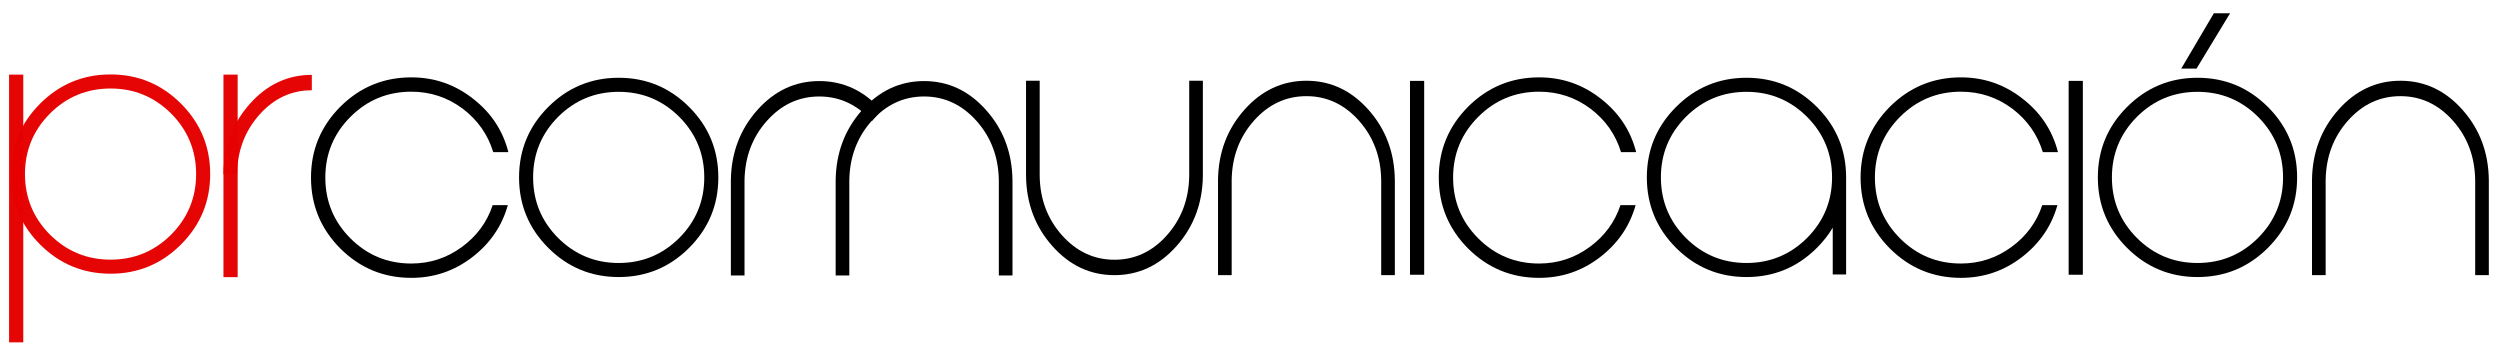
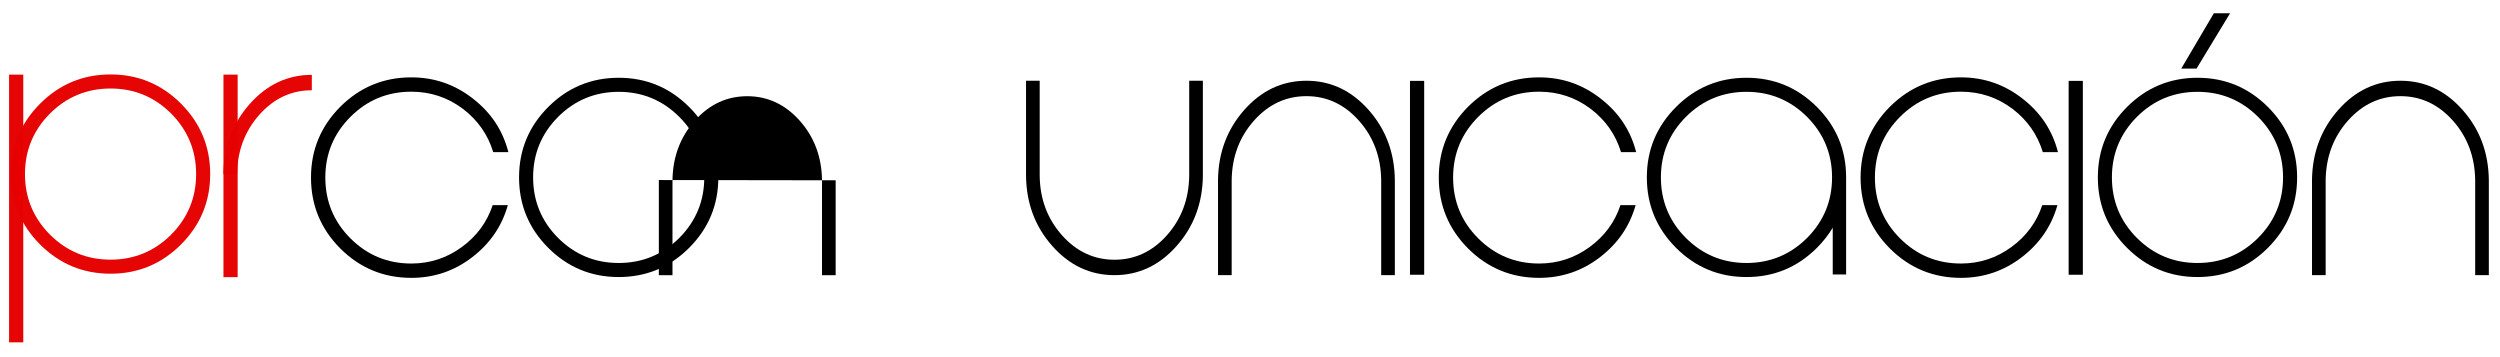
<svg xmlns="http://www.w3.org/2000/svg" xmlns:ns1="http://www.inkscape.org/namespaces/inkscape" xmlns:ns2="http://sodipodi.sourceforge.net/DTD/sodipodi-0.dtd" width="700" height="100" viewBox="0 0 700 100" id="svg6469" version="1.1" ns1:version="0.91 r13725" ns2:docname="prcomunicacion.svg">
  <defs id="defs6471">
    <filter style="color-interpolation-filters:sRGB" ns1:label="Drop Shadow" id="filter5973">
      <feFlood flood-opacity="0.49" flood-color="rgb(0,0,0)" result="flood" id="feFlood5975" />
      <feComposite in="flood" in2="SourceGraphic" operator="in" result="composite1" id="feComposite5977" />
      <feGaussianBlur in="composite1" stdDeviation="2" result="blur" id="feGaussianBlur5979" />
      <feOffset dx="0.5" dy="0.5" result="offset" id="feOffset5981" />
      <feComposite in="SourceGraphic" in2="offset" operator="over" result="fbSourceGraphic" id="feComposite5983" />
      <feColorMatrix result="fbSourceGraphicAlpha" in="fbSourceGraphic" values="0 0 0 -1 0 0 0 0 -1 0 0 0 0 -1 0 0 0 0 1 0" id="feColorMatrix5985" />
      <feFlood id="feFlood5987" flood-opacity="0.49" flood-color="rgb(0,0,0)" result="flood" in="fbSourceGraphic" />
      <feComposite id="feComposite5989" in2="fbSourceGraphic" in="flood" operator="in" result="composite1" />
      <feGaussianBlur id="feGaussianBlur5991" in="composite1" stdDeviation="2" result="blur" />
      <feOffset id="feOffset5993" dx="0.5" dy="0.5" result="offset" />
      <feComposite id="feComposite5995" in2="offset" in="fbSourceGraphic" operator="over" result="composite2" />
    </filter>
    <filter style="color-interpolation-filters:sRGB" ns1:label="Drop Shadow" id="filter5961">
      <feFlood flood-opacity="0.49" flood-color="rgb(0,0,0)" result="flood" id="feFlood5963" />
      <feComposite in="flood" in2="SourceGraphic" operator="in" result="composite1" id="feComposite5965" />
      <feGaussianBlur in="composite1" stdDeviation="2" result="blur" id="feGaussianBlur5967" />
      <feOffset dx="0.5" dy="0.5" result="offset" id="feOffset5969" />
      <feComposite in="SourceGraphic" in2="offset" operator="over" result="composite2" id="feComposite5971" />
    </filter>
  </defs>
  <ns2:namedview id="base" pagecolor="#ffffff" bordercolor="#666666" borderopacity="1.0" ns1:pageopacity="0.0" ns1:pageshadow="2" ns1:zoom="2.0907142" ns1:cx="230.96779" ns1:cy="30.285027" ns1:document-units="px" ns1:current-layer="text4306" showgrid="false" units="mm" ns1:window-width="1366" ns1:window-height="744" ns1:window-x="0" ns1:window-y="0" ns1:window-maximized="1" fit-margin-top="0" fit-margin-left="0" fit-margin-right="0" fit-margin-bottom="0" />
  <g ns1:label="Capa 1" ns1:groupmode="layer" id="layer1" transform="translate(-0.019,-948.127)">
    <g style="font-style:normal;font-variant:normal;font-weight:normal;font-stretch:normal;font-size:76.227px;line-height:125%;font-family:'Vonique 64';-inkscape-font-specification:'Vonique 64, Normal';text-align:start;letter-spacing:190.453px;word-spacing:0px;writing-mode:lr-tb;text-anchor:start;fill:#000000;fill-opacity:1;stroke:none;stroke-width:1px;stroke-linecap:butt;stroke-linejoin:miter;stroke-opacity:1" id="text4306">
      <g id="g4213" transform="translate(0,-2)">
        <path ns1:connector-curvature="0" id="path4337" style="font-style:normal;font-variant:normal;font-weight:normal;font-stretch:normal;font-size:212.975px;line-height:125%;font-family:'Vonique 64';-inkscape-font-specification:'Vonique 64, Normal';text-align:start;letter-spacing:0px;word-spacing:0px;writing-mode:lr-tb;text-anchor:start;fill:#000000;fill-opacity:1;stroke:none;stroke-width:1px;stroke-linecap:butt;stroke-linejoin:miter;stroke-opacity:1" d="m 142.213,1007.562 q -2.461,8.782 -9.918,14.536 -7.533,5.829 -17.11,5.829 -11.621,0 -19.873,-8.214 -8.214,-8.252 -8.214,-19.873 0,-11.583 8.214,-19.836 8.252,-8.214 19.873,-8.214 9.728,0 17.337,6.019 7.533,5.867 9.842,14.914 l -4.24,0 q -2.233,-7.344 -8.479,-12.113 -6.397,-4.807 -14.46,-4.807 -9.993,0 -17.034,7.041 -7.041,7.041 -7.041,16.997 0,9.993 7.041,17.034 7.041,7.041 17.034,7.041 7.874,0 14.195,-4.656 6.208,-4.542 8.593,-11.697 l 4.24,0 z" />
        <path ns1:connector-curvature="0" id="path4339" style="font-style:normal;font-variant:normal;font-weight:normal;font-stretch:normal;font-size:212.975px;line-height:125%;font-family:'Vonique 64';-inkscape-font-specification:'Vonique 64, Normal';text-align:start;letter-spacing:0px;word-spacing:0px;writing-mode:lr-tb;text-anchor:start;fill:#000000;fill-opacity:1;stroke:none;stroke-width:1px;stroke-linecap:butt;stroke-linejoin:miter;stroke-opacity:1" d="m 173.253,1023.763 q 9.918,0 16.959,-7.003 7.003,-7.041 7.003,-16.959 0,-9.918 -7.003,-16.959 -7.041,-7.003 -16.959,-7.003 -9.918,0 -16.959,7.003 -7.003,7.041 -7.003,16.959 0,9.918 7.003,16.959 7.041,7.003 16.959,7.003 z m 0,-51.86 q 11.545,0 19.722,8.176 8.176,8.177 8.176,19.722 0,11.546 -8.176,19.722 -8.176,8.176 -19.722,8.176 -11.545,0 -19.722,-8.176 -8.176,-8.177 -8.176,-19.722 0,-11.545 8.176,-19.722 8.176,-8.176 19.722,-8.176 z" />
        <path ns1:connector-curvature="0" id="path4341" style="font-style:normal;font-variant:normal;font-weight:normal;font-stretch:normal;font-size:212.975px;line-height:125%;font-family:'Vonique 64';-inkscape-font-specification:'Vonique 64, Normal';text-align:start;letter-spacing:0px;word-spacing:0px;writing-mode:lr-tb;text-anchor:start;fill:#000000;fill-opacity:1;stroke:none;stroke-width:1px;stroke-linecap:butt;stroke-linejoin:miter;stroke-opacity:1" d="m 336.822,999.385 q -0.151,11.508 -7.382,19.646 -7.23,8.139 -17.375,8.139 -10.183,0 -17.413,-8.177 -7.23,-8.139 -7.344,-19.684 l 0,-26.574 3.823,0 0,26.574 q 0.114,9.766 6.208,16.656 6.132,6.889 14.725,6.889 8.593,0 14.687,-6.851 6.095,-6.852 6.246,-16.618 l 0,0 0,-26.649 3.823,0 0,26.649 z" />
        <path ns1:connector-curvature="0" id="path4343" style="font-style:normal;font-variant:normal;font-weight:normal;font-stretch:normal;font-size:212.975px;line-height:125%;font-family:'Vonique 64';-inkscape-font-specification:'Vonique 64, Normal';text-align:start;letter-spacing:0px;word-spacing:0px;writing-mode:lr-tb;text-anchor:start;fill:#000000;fill-opacity:1;stroke:none;stroke-width:1px;stroke-linecap:butt;stroke-linejoin:miter;stroke-opacity:1" d="m 341.062,1000.521 q 0.151,-11.508 7.382,-19.646 7.23,-8.139 17.375,-8.139 10.183,0 17.413,8.176 7.23,8.139 7.344,19.684 l 0,26.574 -3.823,0 0,-26.574 q -0.114,-9.766 -6.208,-16.656 -6.132,-6.889 -14.725,-6.889 -8.593,0 -14.687,6.852 -6.095,6.852 -6.246,16.618 l 0,0 0,26.649 -3.823,0 0,-26.649 z" />
        <path ns1:connector-curvature="0" id="path4345" style="font-style:normal;font-variant:normal;font-weight:normal;font-stretch:normal;font-size:212.975px;line-height:125%;font-family:'Vonique 64';-inkscape-font-specification:'Vonique 64, Normal';text-align:start;letter-spacing:0px;word-spacing:0px;writing-mode:lr-tb;text-anchor:start;fill:#000000;fill-opacity:1;stroke:none;stroke-width:1px;stroke-linecap:butt;stroke-linejoin:miter;stroke-opacity:1" d="m 398.789,972.774 -3.975,0 0,54.283 3.975,0 0,-54.283 z" />
        <path ns1:connector-curvature="0" id="path4347" style="font-style:normal;font-variant:normal;font-weight:normal;font-stretch:normal;font-size:212.975px;line-height:125%;font-family:'Vonique 64';-inkscape-font-specification:'Vonique 64, Normal';text-align:start;letter-spacing:0px;word-spacing:0px;writing-mode:lr-tb;text-anchor:start;fill:#000000;fill-opacity:1;stroke:none;stroke-width:1px;stroke-linecap:butt;stroke-linejoin:miter;stroke-opacity:1" d="m 457.993,1007.562 q -2.46,8.782 -9.918,14.536 -7.533,5.829 -17.11,5.829 -11.621,0 -19.873,-8.214 -8.214,-8.252 -8.214,-19.873 0,-11.583 8.214,-19.836 8.252,-8.214 19.873,-8.214 9.728,0 17.337,6.019 7.533,5.867 9.842,14.914 l -4.24,0 q -2.233,-7.344 -8.479,-12.113 -6.397,-4.807 -14.46,-4.807 -9.993,0 -17.034,7.041 -7.041,7.041 -7.041,16.997 0,9.993 7.041,17.034 7.041,7.041 17.034,7.041 7.874,0 14.195,-4.656 6.208,-4.542 8.593,-11.697 l 4.24,0 z" />
        <path ns1:connector-curvature="0" id="path4349" style="font-style:normal;font-variant:normal;font-weight:normal;font-stretch:normal;font-size:212.975px;line-height:125%;font-family:'Vonique 64';-inkscape-font-specification:'Vonique 64, Normal';text-align:start;letter-spacing:0px;word-spacing:0px;writing-mode:lr-tb;text-anchor:start;fill:#000000;fill-opacity:1;stroke:none;stroke-width:1px;stroke-linecap:butt;stroke-linejoin:miter;stroke-opacity:1" d="m 489.033,1023.763 q 9.918,0 16.959,-7.003 7.003,-7.041 7.003,-16.959 0,-9.918 -7.003,-16.959 -7.041,-7.003 -16.959,-7.003 -9.918,0 -16.959,7.003 -7.003,7.041 -7.003,16.959 0,9.918 7.003,16.959 7.041,7.003 16.959,7.003 z m 24.151,-9.88 q -1.779,2.99 -4.429,5.64 -8.176,8.176 -19.722,8.176 -11.545,0 -19.722,-8.176 -8.176,-8.177 -8.176,-19.722 0,-11.545 8.176,-19.722 8.176,-8.176 19.722,-8.176 11.545,0 19.722,8.176 8.176,8.177 8.176,19.722 l 0,27.179 -3.748,0 0,-13.098 z" />
        <path ns1:connector-curvature="0" id="path4351" style="font-style:normal;font-variant:normal;font-weight:normal;font-stretch:normal;font-size:212.975px;line-height:125%;font-family:'Vonique 64';-inkscape-font-specification:'Vonique 64, Normal';text-align:start;letter-spacing:0px;word-spacing:0px;writing-mode:lr-tb;text-anchor:start;fill:#000000;fill-opacity:1;stroke:none;stroke-width:1px;stroke-linecap:butt;stroke-linejoin:miter;stroke-opacity:1" d="m 576.097,1007.562 q -2.461,8.782 -9.918,14.536 -7.533,5.829 -17.11,5.829 -11.621,0 -19.873,-8.214 -8.214,-8.252 -8.214,-19.873 0,-11.583 8.214,-19.836 8.252,-8.214 19.873,-8.214 9.728,0 17.337,6.019 7.533,5.867 9.842,14.914 l -4.24,0 q -2.233,-7.344 -8.479,-12.113 -6.397,-4.807 -14.46,-4.807 -9.993,0 -17.034,7.041 -7.041,7.041 -7.041,16.997 0,9.993 7.041,17.034 7.041,7.041 17.034,7.041 7.874,0 14.195,-4.656 6.208,-4.542 8.593,-11.697 l 4.24,0 z" />
        <path ns1:connector-curvature="0" id="path4353" style="font-style:normal;font-variant:normal;font-weight:normal;font-stretch:normal;font-size:212.975px;line-height:125%;font-family:'Vonique 64';-inkscape-font-specification:'Vonique 64, Normal';text-align:start;letter-spacing:0px;word-spacing:0px;writing-mode:lr-tb;text-anchor:start;fill:#000000;fill-opacity:1;stroke:none;stroke-width:1px;stroke-linecap:butt;stroke-linejoin:miter;stroke-opacity:1" d="m 583.214,972.774 -3.975,0 0,54.283 3.975,0 0,-54.283 z" />
        <path ns1:connector-curvature="0" id="path4355" style="font-style:normal;font-variant:normal;font-weight:normal;font-stretch:normal;font-size:212.975px;line-height:125%;font-family:'Vonique 64';-inkscape-font-specification:'Vonique 64, Normal';text-align:start;letter-spacing:0px;word-spacing:0px;writing-mode:lr-tb;text-anchor:start;fill:#000000;fill-opacity:1;stroke:none;stroke-width:1px;stroke-linecap:butt;stroke-linejoin:miter;stroke-opacity:1" d="m 615.314,1023.763 q 9.918,0 16.959,-7.003 7.003,-7.041 7.003,-16.959 0,-9.918 -7.003,-16.959 -7.041,-7.003 -16.959,-7.003 -9.918,0 -16.959,7.003 -7.003,7.041 -7.003,16.959 0,9.918 7.003,16.959 7.041,7.003 16.959,7.003 z m 0,-51.86 q 11.545,0 19.722,8.176 8.176,8.177 8.176,19.722 0,11.546 -8.176,19.722 -8.176,8.176 -19.722,8.176 -11.545,0 -19.722,-8.176 -8.176,-8.177 -8.176,-19.722 0,-11.545 8.176,-19.722 8.176,-8.176 19.722,-8.176 z m 9.123,-18.056 -4.543,0 -9.123,15.482 4.278,0 9.388,-15.482 z" />
        <path ns1:connector-curvature="0" id="path4357" style="font-style:normal;font-variant:normal;font-weight:normal;font-stretch:normal;font-size:212.975px;line-height:125%;font-family:'Vonique 64';-inkscape-font-specification:'Vonique 64, Normal';text-align:start;letter-spacing:0px;word-spacing:0px;writing-mode:lr-tb;text-anchor:start;fill:#000000;fill-opacity:1;stroke:none;stroke-width:1px;stroke-linecap:butt;stroke-linejoin:miter;stroke-opacity:1" d="m 647.377,1000.521 q 0.151,-11.508 7.382,-19.646 7.23,-8.139 17.375,-8.139 10.183,0 17.413,8.176 7.23,8.139 7.344,19.684 l 0,26.574 -3.823,0 0,-26.574 q -0.114,-9.766 -6.208,-16.656 -6.132,-6.889 -14.725,-6.889 -8.593,0 -14.687,6.852 -6.094,6.852 -6.246,16.618 l 0,0 0,26.649 -3.823,0 0,-26.649 z" />
        <g id="g4359" transform="matrix(0.364,0,0,0.364,-61.982,1294.694)">
-           <path ns2:nodetypes="cssccssccccc" d="m 732.538,-807.922 c 0.277,-21.076 7.037,-39.066 20.278,-53.972 13.242,-14.905 29.152,-22.358 47.732,-22.358 18.649,0 34.595,7.487 47.836,22.462 l -7.383,8.319 c -11.231,-12.618 -24.715,-18.926 -40.453,-18.926 -15.737,0 -29.187,6.274 -40.349,18.823 -11.162,12.548 -16.881,27.766 -17.159,45.652 l 0,0 0,73.21 -10.503,0 z" style="font-style:normal;font-variant:normal;font-weight:normal;font-stretch:normal;font-size:212.975px;line-height:125%;font-family:'Vonique 64';-inkscape-font-specification:'Vonique 64, Normal';text-align:start;letter-spacing:0px;word-spacing:0px;writing-mode:lr-tb;text-anchor:start;fill:#000000;fill-opacity:1;stroke:none;stroke-width:1px;stroke-linecap:butt;stroke-linejoin:miter;stroke-opacity:1" id="path4361" ns1:connector-curvature="0" />
-           <path ns1:connector-curvature="0" id="path4363" style="font-style:normal;font-variant:normal;font-weight:normal;font-stretch:normal;font-size:212.975px;line-height:125%;font-family:'Vonique 64';-inkscape-font-specification:'Vonique 64, Normal';text-align:start;letter-spacing:0px;word-spacing:0px;writing-mode:lr-tb;text-anchor:start;fill:#000000;fill-opacity:1;stroke:none;stroke-width:1px;stroke-linecap:butt;stroke-linejoin:miter;stroke-opacity:1" d="m 813.148,-807.922 q 0.416,-31.613 20.278,-53.972 19.863,-22.358 47.732,-22.358 27.974,0 47.836,22.462 19.862,22.358 20.174,54.076 l 0,73.002 -10.503,0 0,-73.002 q -0.312,-26.83 -17.055,-45.756 -16.847,-18.926 -40.453,-18.926 -23.606,0 -40.349,18.823 -16.743,18.823 -17.159,45.652 l 0,0 0,73.21 -10.503,0 0,-73.21 z" />
+           <path ns1:connector-curvature="0" id="path4363" style="font-style:normal;font-variant:normal;font-weight:normal;font-stretch:normal;font-size:212.975px;line-height:125%;font-family:'Vonique 64';-inkscape-font-specification:'Vonique 64, Normal';text-align:start;letter-spacing:0px;word-spacing:0px;writing-mode:lr-tb;text-anchor:start;fill:#000000;fill-opacity:1;stroke:none;stroke-width:1px;stroke-linecap:butt;stroke-linejoin:miter;stroke-opacity:1" d="m 813.148,-807.922 l 0,73.002 -10.503,0 0,-73.002 q -0.312,-26.83 -17.055,-45.756 -16.847,-18.926 -40.453,-18.926 -23.606,0 -40.349,18.823 -16.743,18.823 -17.159,45.652 l 0,0 0,73.21 -10.503,0 0,-73.21 z" />
        </g>
        <g style="fill:#e50000;fill-opacity:0.98" transform="matrix(0.364,0,0,0.364,33.573,1844.226)" id="g4389">
          <path ns1:connector-curvature="0" id="path4365" style="font-style:normal;font-variant:normal;font-weight:normal;font-stretch:normal;font-size:212.975px;line-height:125%;font-family:'Vonique 64';-inkscape-font-specification:'Vonique 64, Normal';text-align:start;letter-spacing:0px;word-spacing:0px;writing-mode:lr-tb;text-anchor:start;fill:#e50000;fill-opacity:0.98;stroke:none;stroke-width:1px;stroke-linecap:butt;stroke-linejoin:miter;stroke-opacity:1" d="m -7.143,-2256.584 q 27.246,0 46.588,-19.238 19.238,-19.343 19.238,-46.588 0,-27.246 -19.238,-46.588 -19.342,-19.238 -46.588,-19.238 -27.246,0 -46.588,19.238 -19.238,19.342 -19.238,46.588 0,27.246 19.238,46.588 19.342,19.238 46.588,19.238 z m 0,-142.469 q 31.717,0 54.18,22.462 22.462,22.462 22.462,54.18 0,31.717 -22.462,54.18 -22.462,22.462 -54.18,22.462 -31.717,0 -54.18,-22.462 -22.462,-22.462 -22.462,-54.18 0,-31.718 22.462,-54.18 22.462,-22.462 54.18,-22.462 z" />
          <path ns1:connector-curvature="0" id="path4367" style="font-style:normal;font-variant:normal;font-weight:normal;font-stretch:normal;font-size:212.975px;line-height:125%;font-family:'Vonique 64';-inkscape-font-specification:'Vonique 64, Normal';text-align:start;letter-spacing:0px;word-spacing:0px;writing-mode:lr-tb;text-anchor:start;fill:#e50000;fill-opacity:0.98;stroke:none;stroke-width:1px;stroke-linecap:butt;stroke-linejoin:miter;stroke-opacity:1" d="m -74.278,-2398.917 -10.919,0 0,205.95 10.919,0 0,-205.95 z" />
        </g>
        <g transform="matrix(0.364,0,0,0.364,27.021,1844.226)" style="fill:#e50000;fill-opacity:0.98" id="g4393">
          <path d="m 108.63,-2398.917 -10.919,0 0,155.783 10.919,0 0,-155.783 z" style="font-style:normal;font-variant:normal;font-weight:normal;font-stretch:normal;font-size:212.975px;line-height:125%;font-family:'Vonique 64';-inkscape-font-specification:'Vonique 64, Normal';text-align:start;letter-spacing:0px;word-spacing:0px;writing-mode:lr-tb;text-anchor:start;fill:#e50000;fill-opacity:0.98;stroke:none;stroke-width:1px;stroke-linecap:butt;stroke-linejoin:miter;stroke-opacity:1" id="path4371" ns1:connector-curvature="0" />
          <path ns1:connector-curvature="0" id="path4375" style="font-style:normal;font-variant:normal;font-weight:normal;font-stretch:normal;font-size:212.975px;line-height:125%;font-family:'Vonique 64';-inkscape-font-specification:'Vonique 64, Normal';text-align:start;letter-spacing:0px;word-spacing:0px;writing-mode:lr-tb;text-anchor:start;fill:#e50000;fill-opacity:0.98;stroke:none;stroke-width:1px;stroke-linecap:butt;stroke-linejoin:miter;stroke-opacity:1" d="m 97.67,-2322.409 c 0.277,-21.076 7.037,-39.066 20.278,-53.972 13.242,-14.905 29.152,-22.358 47.732,-22.358 l 0,11.855 c -15.737,0 -29.187,6.274 -40.349,18.823 -11.162,12.548 -16.881,27.766 -17.159,45.652 l 0,0 z" ns2:nodetypes="csccsccc" />
        </g>
      </g>
    </g>
  </g>
</svg>